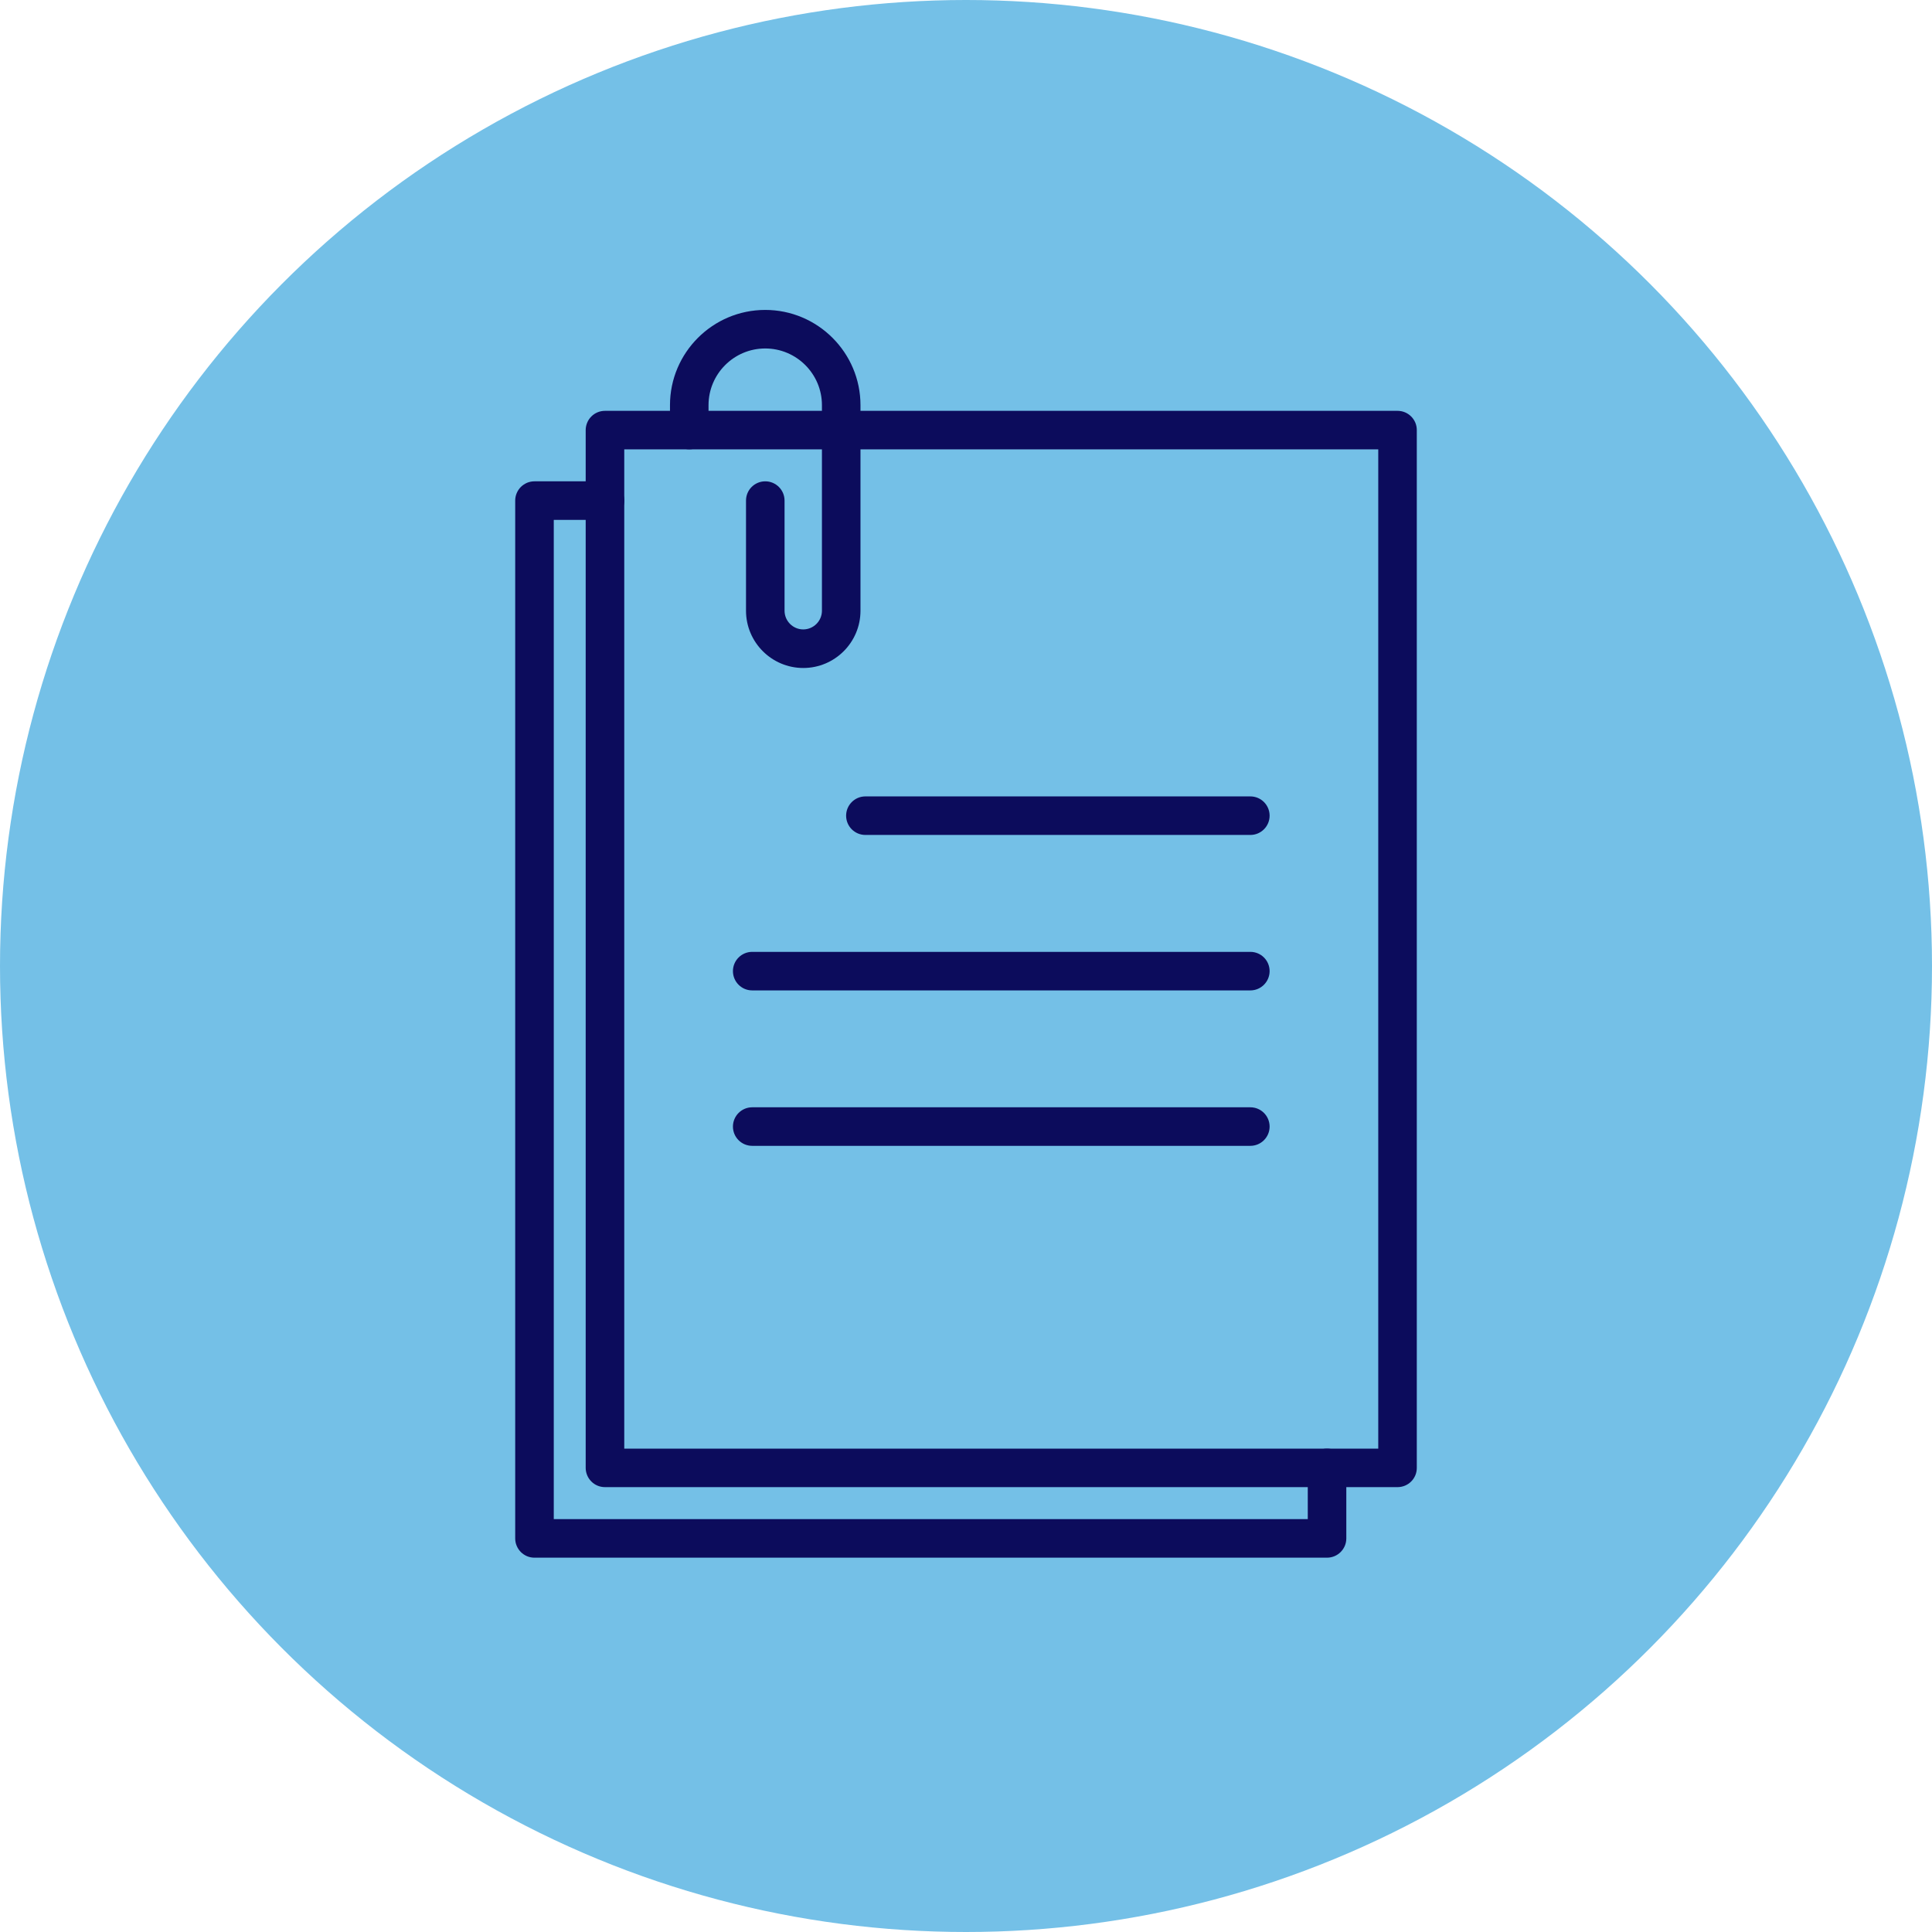
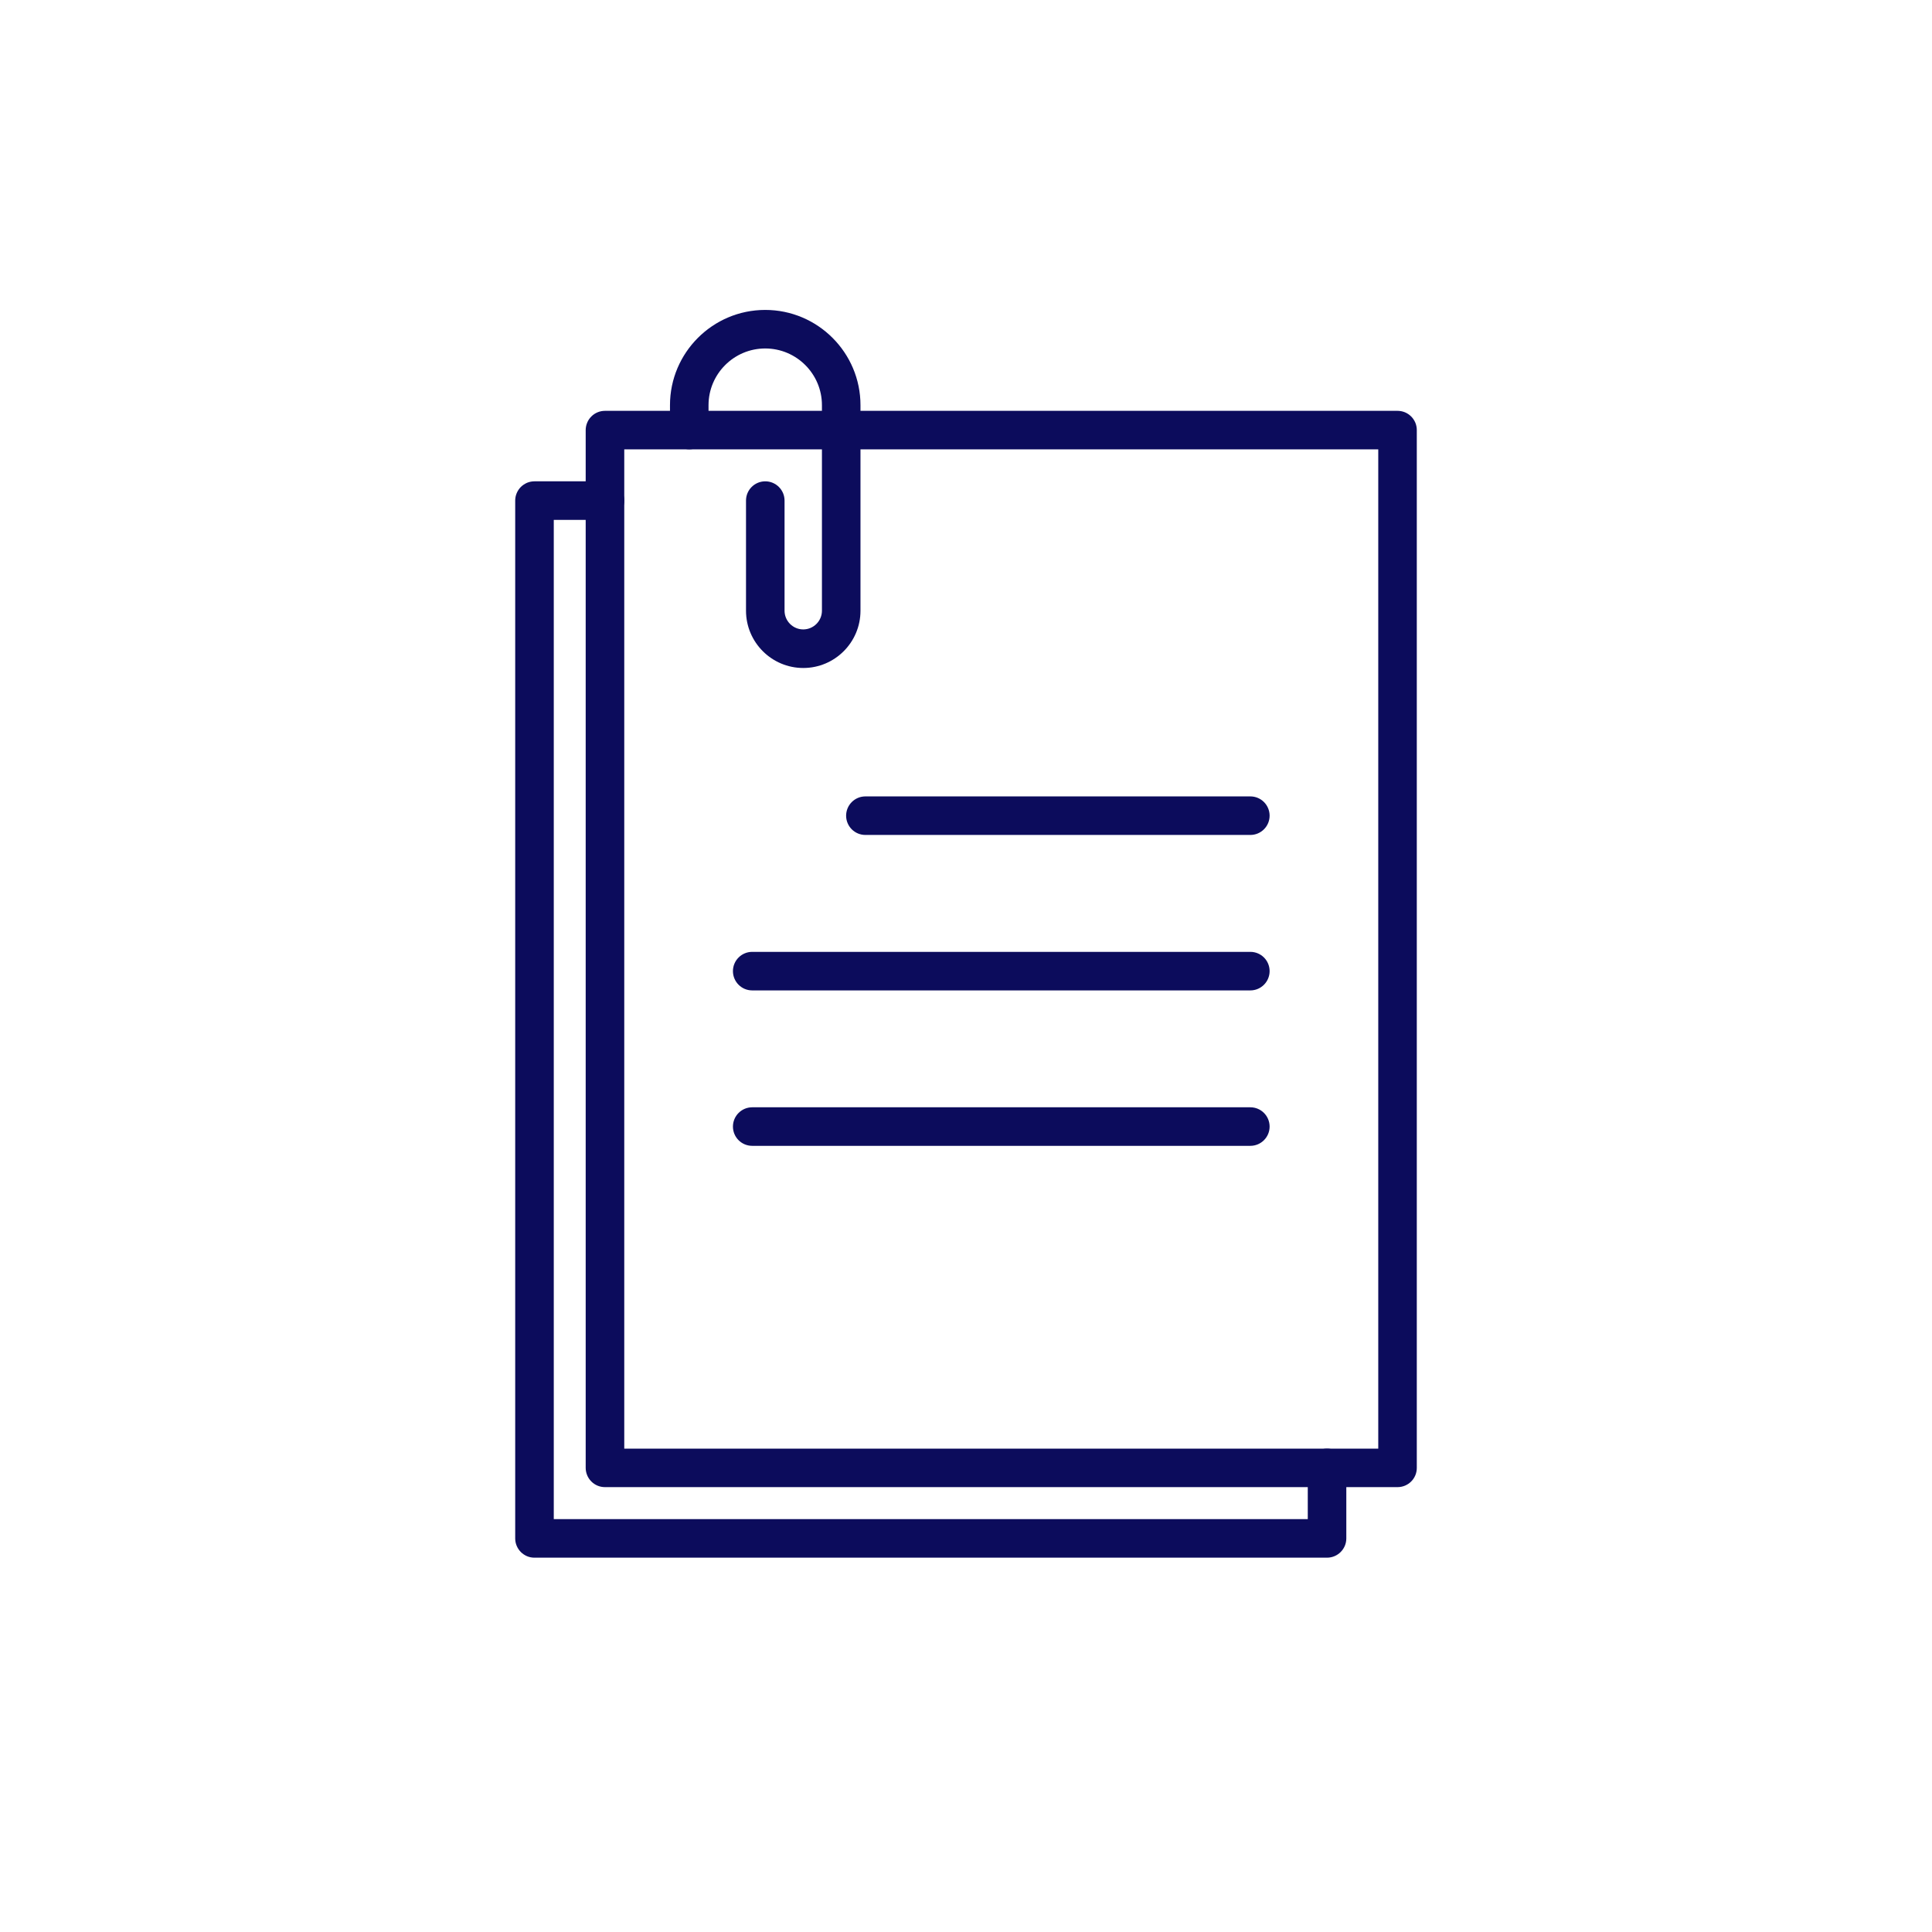
<svg xmlns="http://www.w3.org/2000/svg" width="60" height="60" viewBox="0 0 60 60" fill="none">
-   <circle cx="30" cy="30" r="30" fill="#74C0E7" />
  <path d="M38.831 35.585H23.36C23.029 35.585 22.762 35.317 22.762 34.987C22.762 34.657 23.03 34.388 23.36 34.388H38.831C39.162 34.388 39.429 34.657 39.429 34.987C39.429 35.317 39.161 35.585 38.831 35.585ZM38.831 30.758H23.36C23.029 30.758 22.762 30.489 22.762 30.159C22.762 29.829 23.03 29.561 23.36 29.561H38.831C39.162 29.561 39.429 29.829 39.429 30.159C39.429 30.489 39.161 30.758 38.831 30.758ZM38.831 25.93H26.875C26.544 25.93 26.277 25.662 26.277 25.332C26.277 25.002 26.545 24.733 26.875 24.733H38.831C39.162 24.733 39.429 25.002 39.429 25.332C39.429 25.662 39.161 25.93 38.831 25.93Z" fill="#0C0C5C" />
  <path d="M43.402 46.184H18.788C18.709 46.184 18.631 46.169 18.559 46.139C18.486 46.109 18.42 46.065 18.365 46.009C18.309 45.953 18.265 45.888 18.235 45.815C18.205 45.742 18.189 45.664 18.189 45.586V13.357C18.189 13.278 18.205 13.201 18.235 13.128C18.265 13.055 18.309 12.989 18.365 12.934C18.42 12.878 18.486 12.834 18.559 12.804C18.631 12.774 18.709 12.759 18.788 12.759H43.402C43.48 12.759 43.558 12.774 43.631 12.804C43.703 12.834 43.769 12.878 43.825 12.934C43.88 12.989 43.924 13.055 43.955 13.128C43.985 13.201 44 13.278 44 13.357V45.586C44.001 45.917 43.733 46.184 43.402 46.184ZM19.387 44.988H42.803V13.955H19.387V44.988Z" fill="#0C0C5C" />
  <path d="M41.212 48.375H16.598C16.52 48.375 16.442 48.36 16.369 48.33C16.297 48.3 16.231 48.255 16.175 48.2C16.12 48.144 16.076 48.078 16.046 48.006C16.015 47.933 16 47.855 16 47.777V15.546C16 15.468 16.015 15.39 16.046 15.317C16.076 15.245 16.12 15.179 16.175 15.123C16.231 15.068 16.297 15.024 16.369 14.993C16.442 14.963 16.52 14.948 16.598 14.948H18.789C19.121 14.948 19.388 15.216 19.388 15.546C19.388 15.876 19.119 16.145 18.789 16.145H17.198V47.177H40.614V45.586C40.614 45.255 40.882 44.988 41.212 44.988C41.542 44.988 41.811 45.256 41.811 45.586V47.777C41.811 48.107 41.542 48.375 41.212 48.375ZM24.947 20.745C23.966 20.745 23.168 19.947 23.168 18.966V15.546C23.168 15.215 23.436 14.948 23.766 14.948C24.096 14.948 24.365 15.216 24.365 15.546V18.966C24.365 19.286 24.626 19.547 24.945 19.547C25.265 19.547 25.526 19.286 25.526 18.966V12.583C25.526 11.612 24.736 10.822 23.765 10.822C22.794 10.822 22.004 11.612 22.004 12.583V13.355C22.004 13.687 21.735 13.954 21.405 13.954C21.076 13.954 20.807 13.685 20.807 13.355V12.583C20.807 10.952 22.134 9.625 23.765 9.625C25.395 9.625 26.723 10.952 26.723 12.583V18.966C26.724 19.947 25.926 20.745 24.947 20.745Z" fill="#0C0C5C" />
</svg>